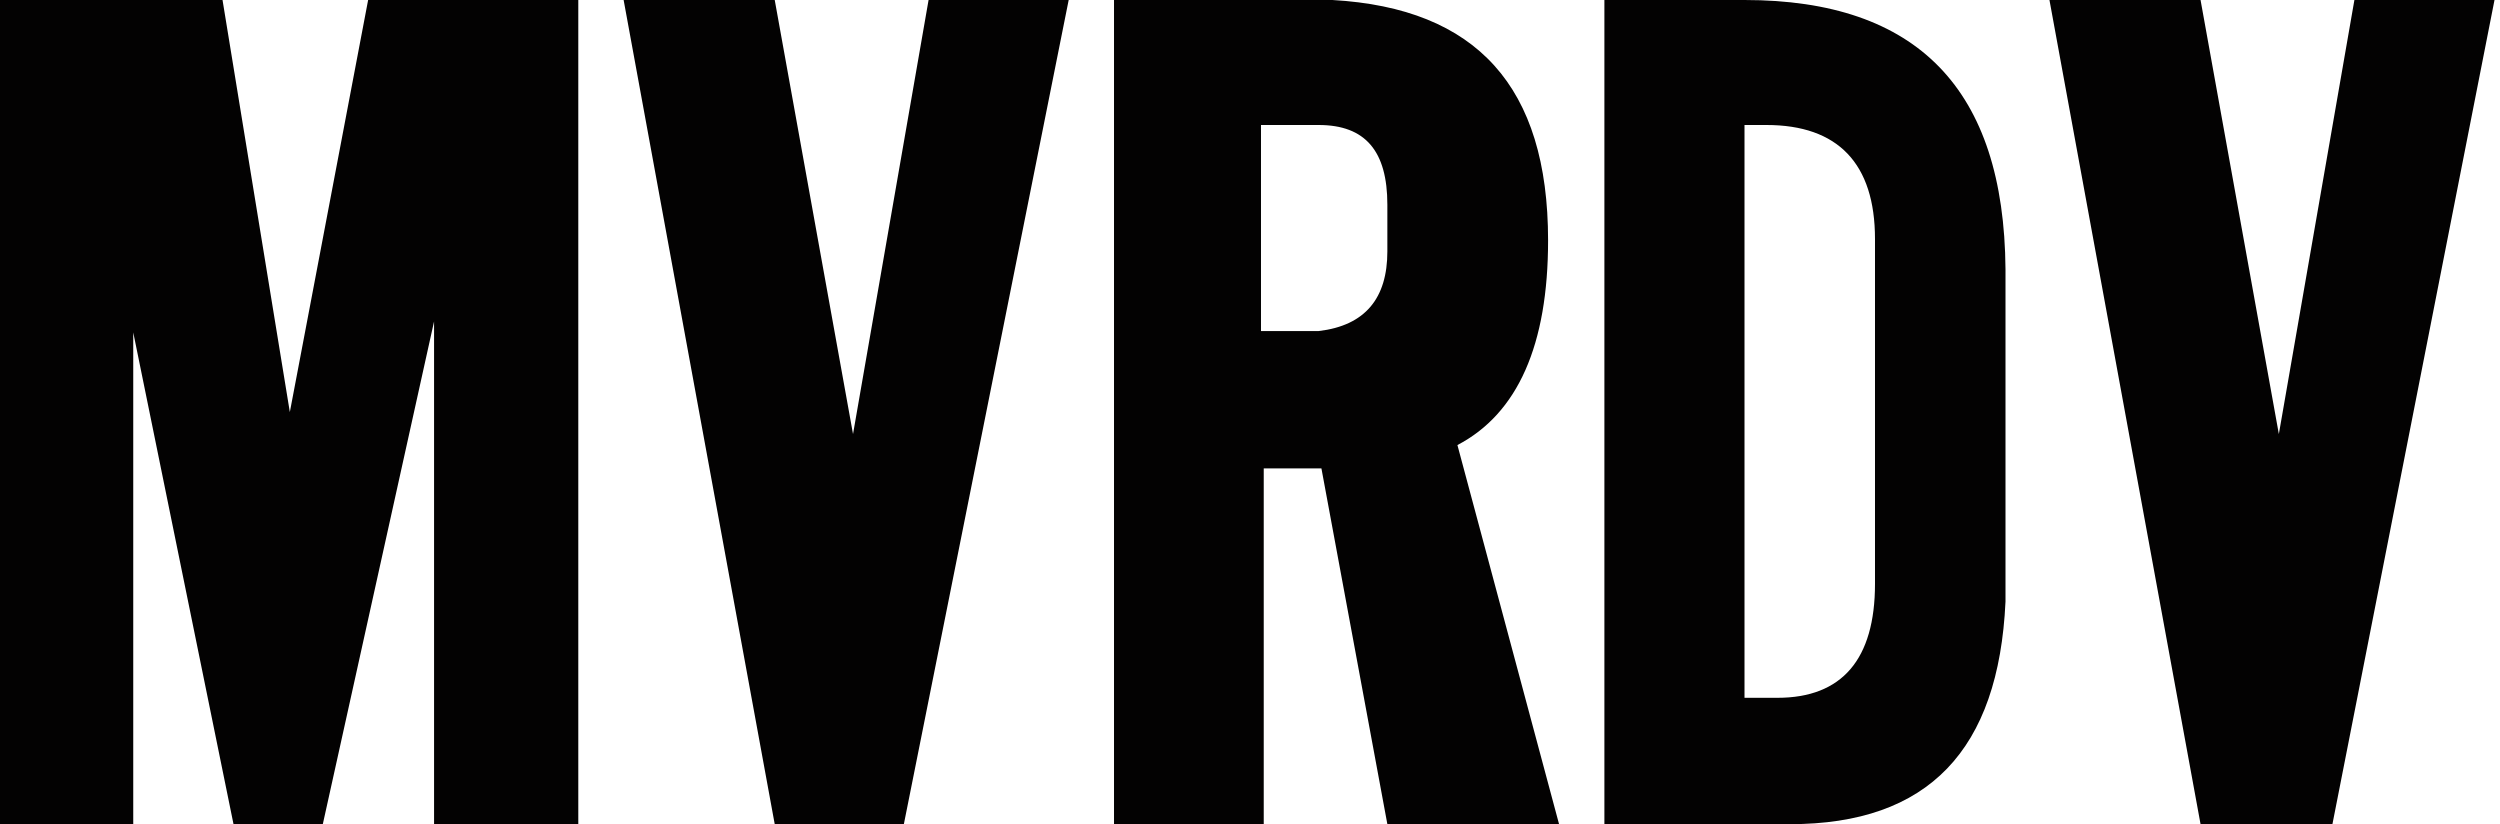
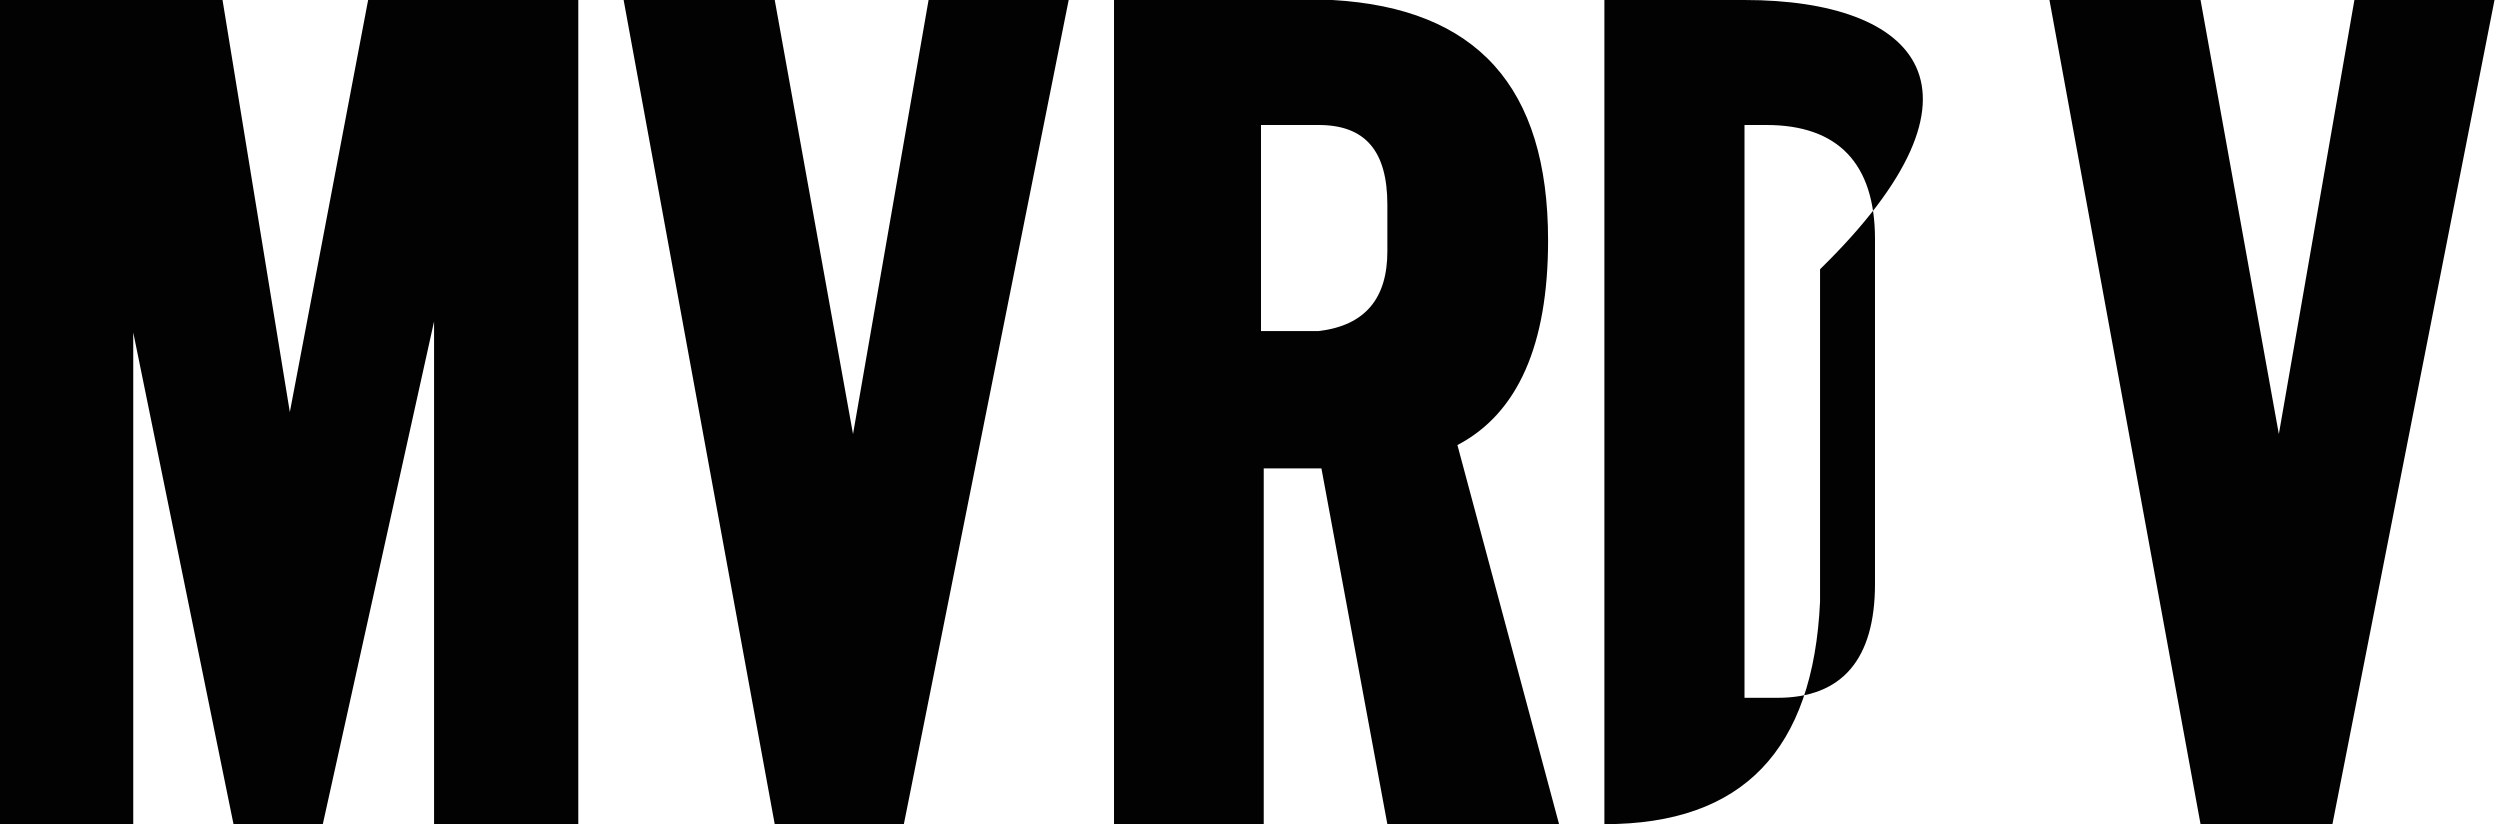
<svg xmlns="http://www.w3.org/2000/svg" viewBox="0 0 182 60" id="mvrdv">
-   <path d="M26.8 0l-5.7 30-4.9-30H0v60h9.7V24.2L17 60h6.5l8.1-36.6V60h10.5V0H26.8zm40.8 0l-5.5 31.6L56.4 0h-11l11 60h9.4l12-60H67.6zm103.8 0l-5.5 31.6L160.2 0h-11l11 60h9.6l11.8-60h-10.2zm-65.3 32.4c4.4-2.3 6.6-7.3 6.6-14.9C112.7 6.3 107.5.6 97 0H81.1v60H92V34.1h4.2L101 60h12.5l-7.4-27.6zM101 18.3c0 3.4-1.6 5.4-5 5.8h-4.2v-15H96c3.4 0 5 1.9 5 5.8v3.4zM127 0h-10.2v60h13.5c10.1 0 15.2-5.4 15.7-16.2V19.6C145.9 6.5 139.6 0 127 0zm9.5 42.5c0 5.5-2.4 8.3-7.1 8.3H127V9.1h1.6c5.2 0 7.9 2.8 7.9 8.3v25.1z" fill="#030202" />
+   <path d="M26.8 0l-5.7 30-4.9-30H0v60h9.7V24.2L17 60h6.5l8.1-36.6V60h10.5V0H26.8zm40.8 0l-5.5 31.6L56.4 0h-11l11 60h9.4l12-60H67.6zm103.8 0l-5.5 31.6L160.2 0h-11l11 60h9.6l11.8-60h-10.2zm-65.3 32.4c4.4-2.3 6.6-7.3 6.6-14.9C112.7 6.3 107.5.6 97 0H81.1v60H92V34.1h4.2L101 60h12.5l-7.4-27.6zM101 18.3c0 3.4-1.6 5.4-5 5.8h-4.2v-15H96c3.4 0 5 1.9 5 5.8v3.4zM127 0h-10.2v60c10.1 0 15.2-5.4 15.7-16.2V19.6C145.9 6.5 139.6 0 127 0zm9.5 42.5c0 5.5-2.4 8.3-7.1 8.3H127V9.1h1.6c5.2 0 7.9 2.8 7.9 8.3v25.1z" fill="#030202" />
</svg>